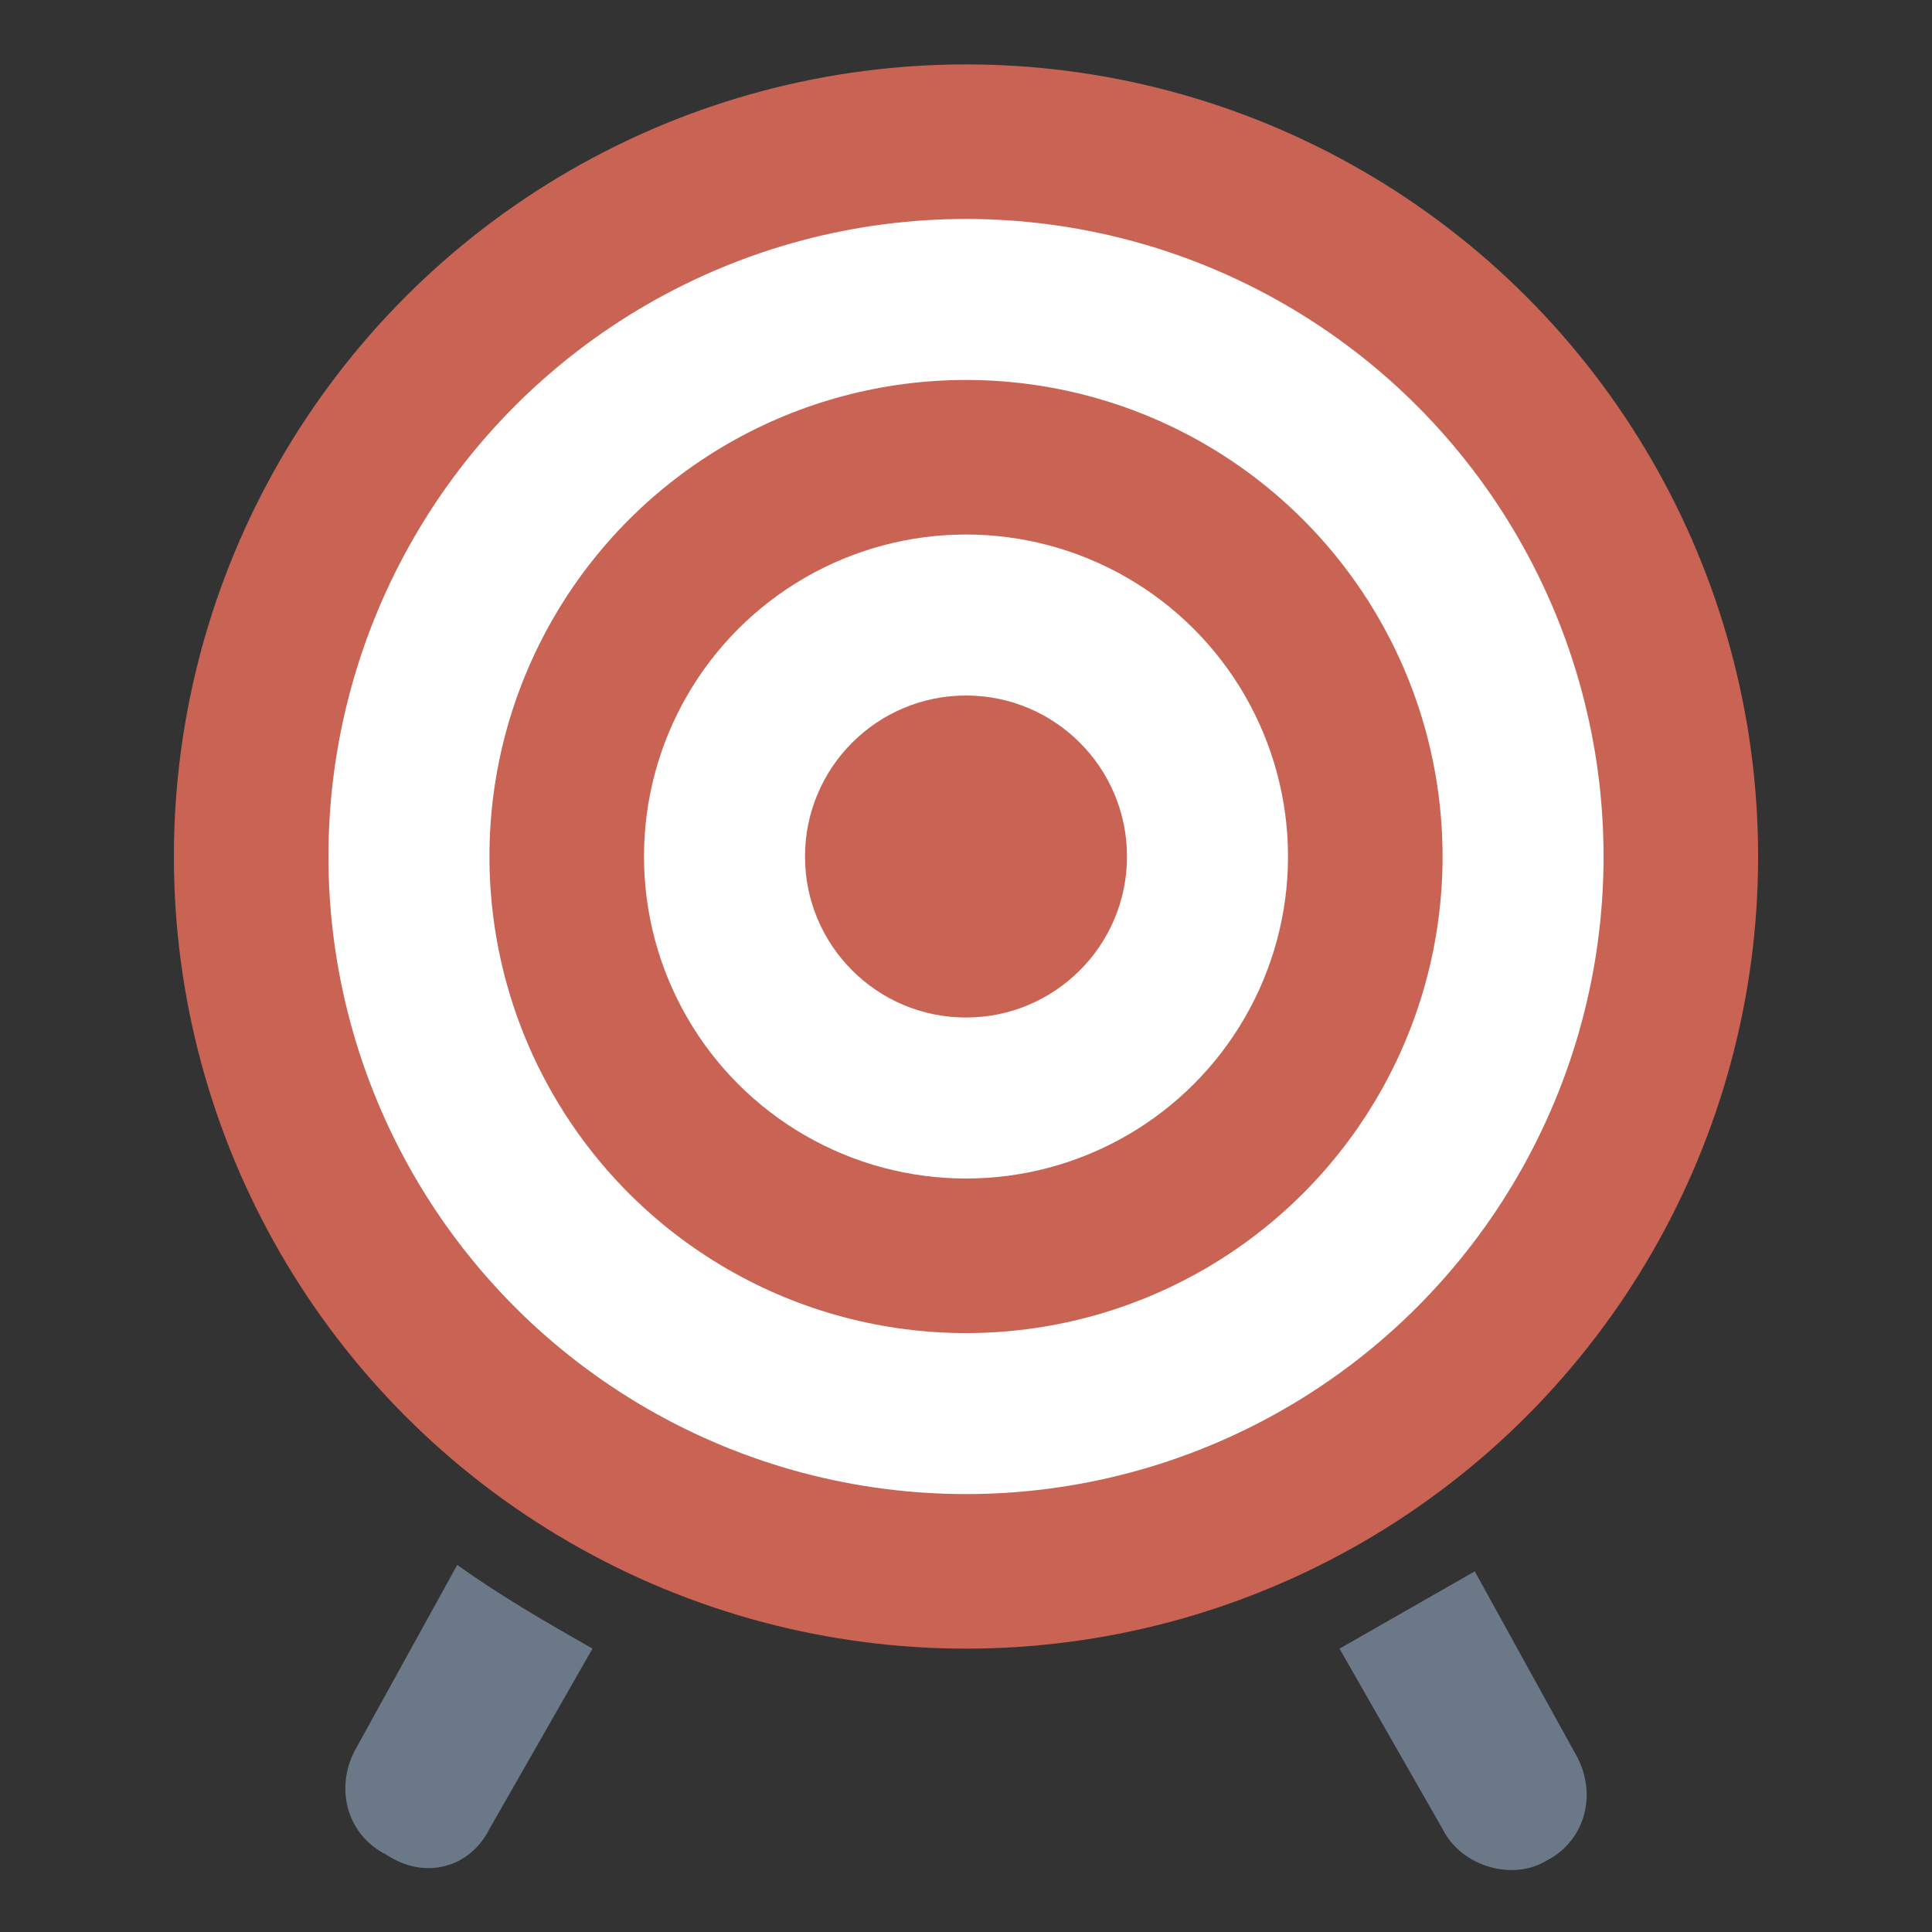
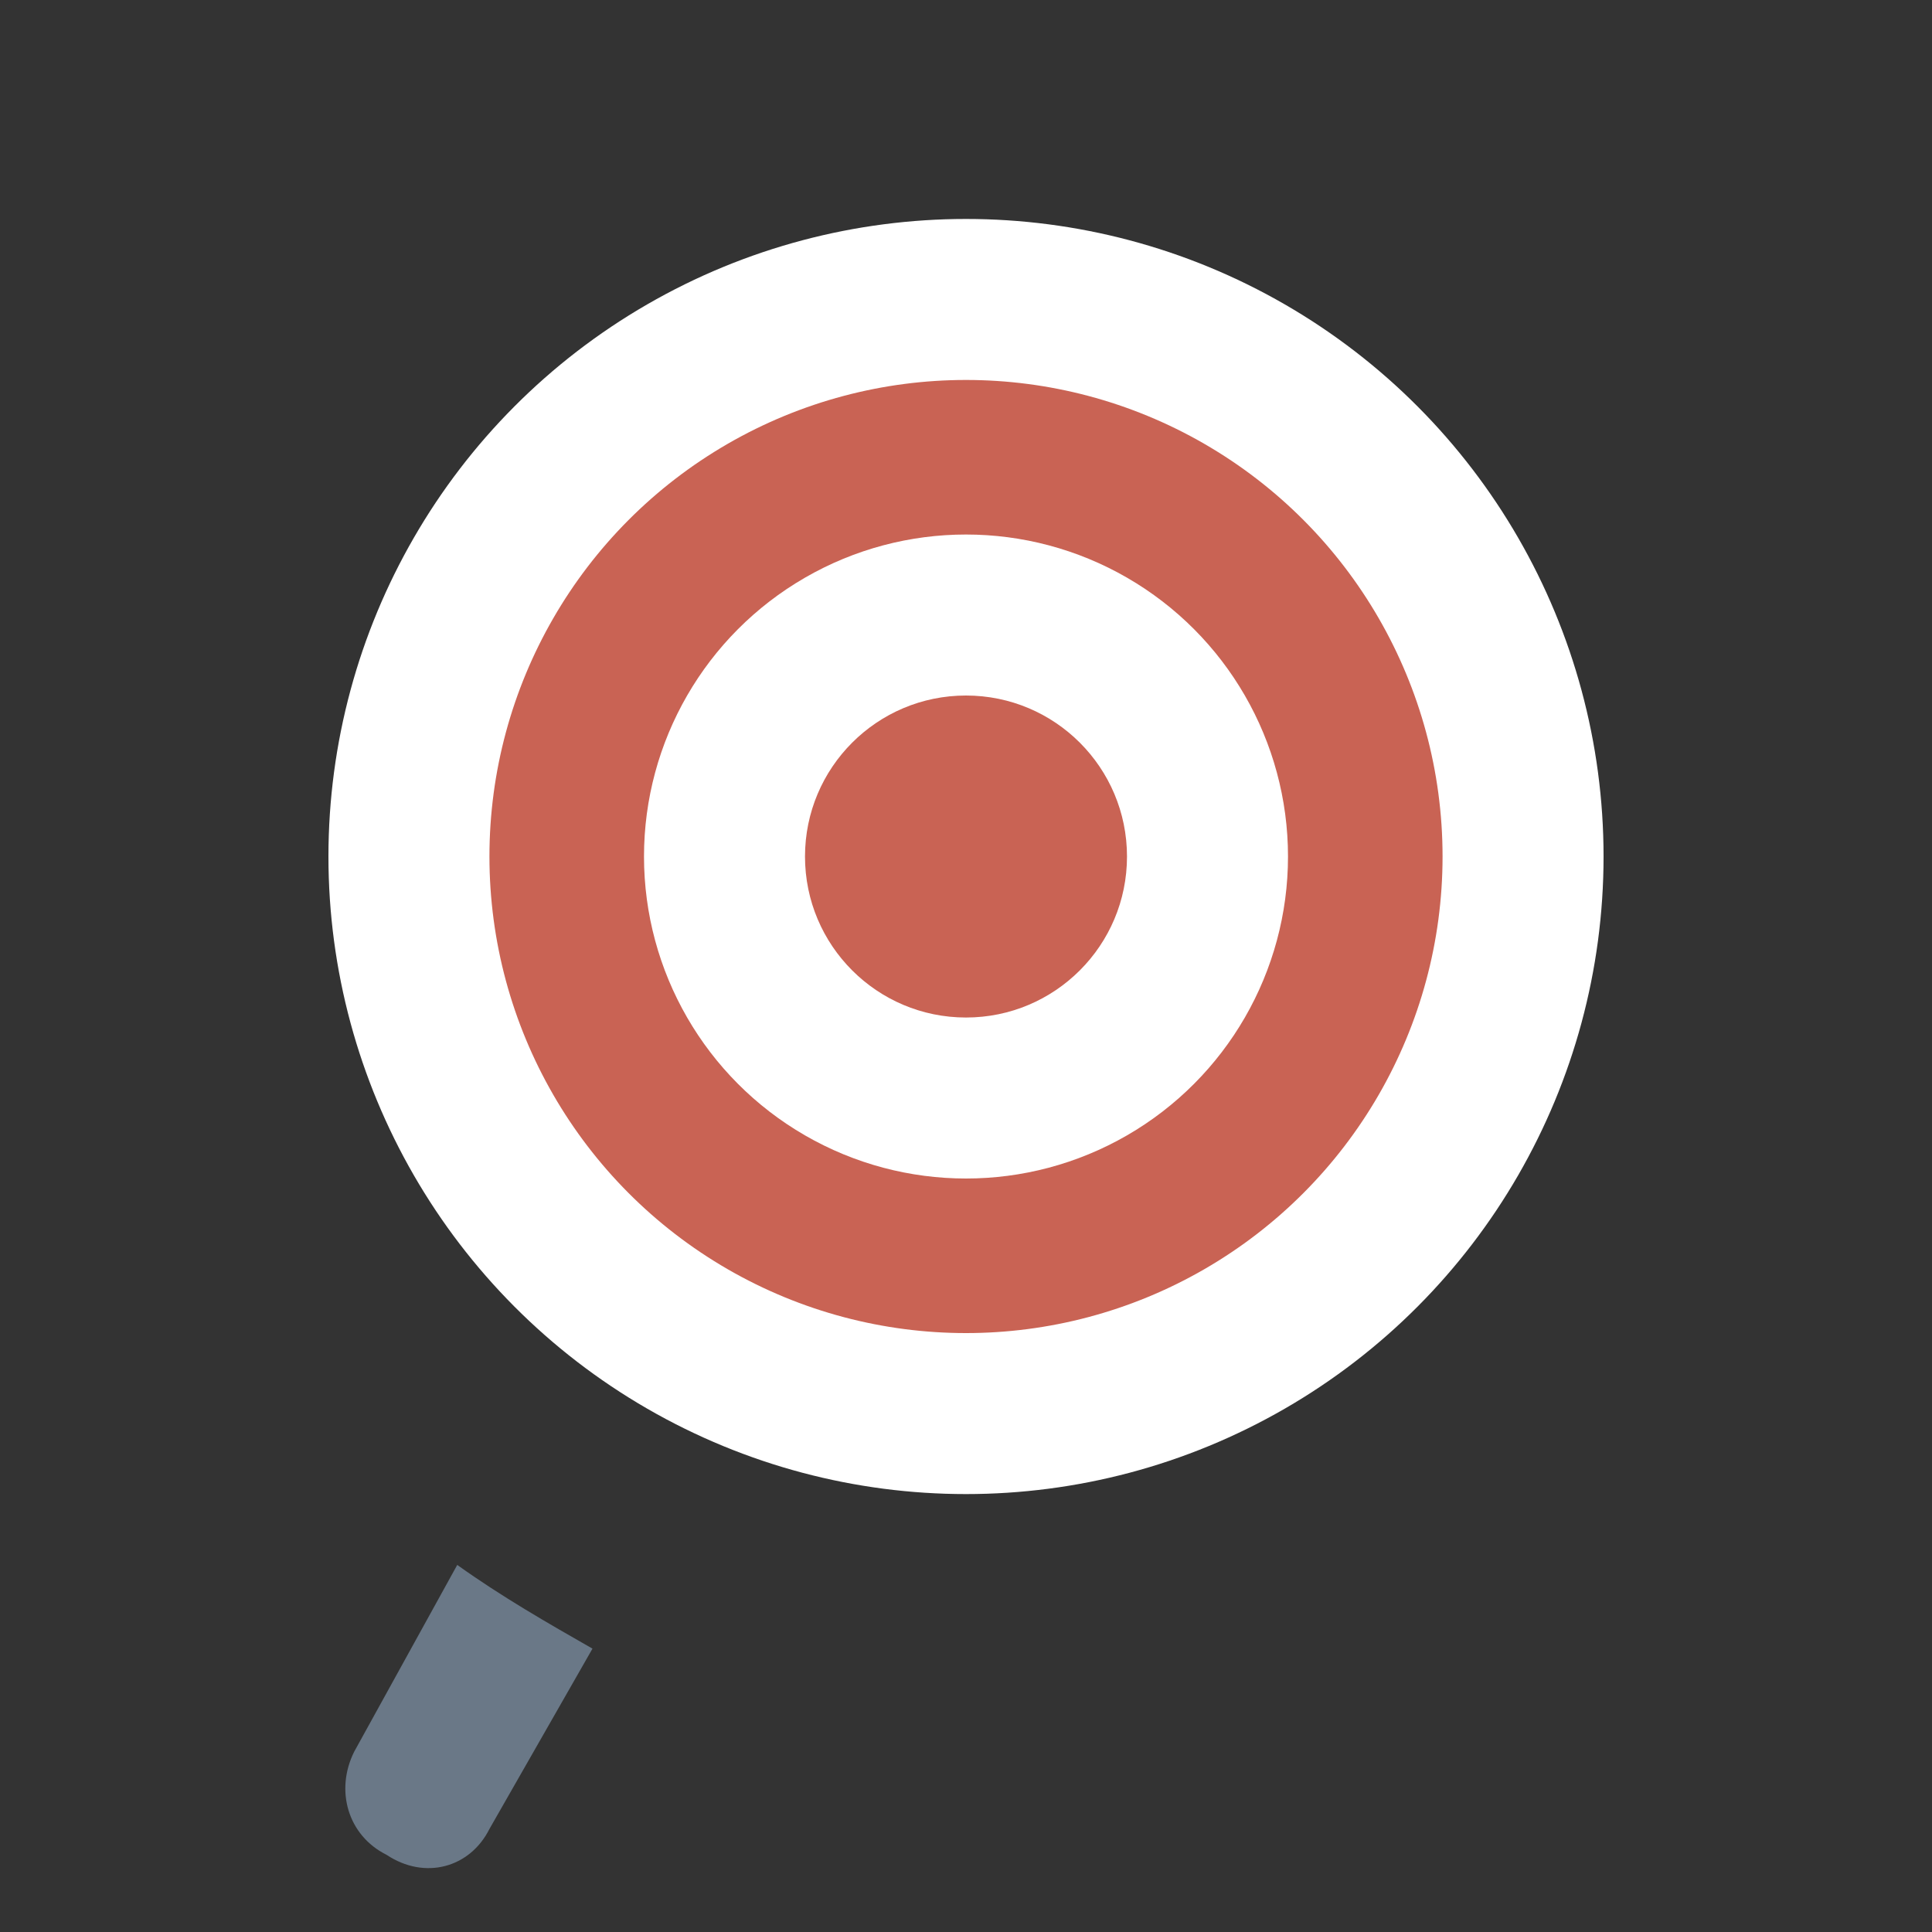
<svg xmlns="http://www.w3.org/2000/svg" version="1.1" id="Isolation_Mode" x="0px" y="0px" viewBox="0 0 30 30" style="enable-background:new 0 0 30 30;" xml:space="preserve">
  <rect x="0" y="0" width="30" height="30" fill="#333333" stroke="none" />
  <style type="text/css">
	.st0{fill:#6A7887;}
	.st1{fill:#C96354;}
	.st2{fill:#FFFFFF;}
</style>
  <g>
    <path class="st0" d="M9.2,25.6l-1.6,2.8C7.3,29,6.6,29.2,6,28.8c-0.6-0.3-0.8-1-0.5-1.6l1.6-2.9C7.8,24.8,8.5,25.2,9.2,25.6z" />
-     <path class="st0" d="M20.8,25.6l1.6,2.8c0.3,0.6,1.1,0.8,1.6,0.5c0.6-0.3,0.8-1,0.5-1.6l-1.6-2.9C22.2,24.8,21.5,25.2,20.8,25.6z" />
-     <circle class="st1" cx="15" cy="13.3" r="12.3" />
    <circle class="st2" cx="15" cy="13.3" r="9.9" />
    <circle class="st1" cx="15" cy="13.3" r="7.4" />
    <circle class="st2" cx="15" cy="13.3" r="5" />
    <circle class="st1" cx="15" cy="13.3" r="2.5" />
  </g>
</svg>